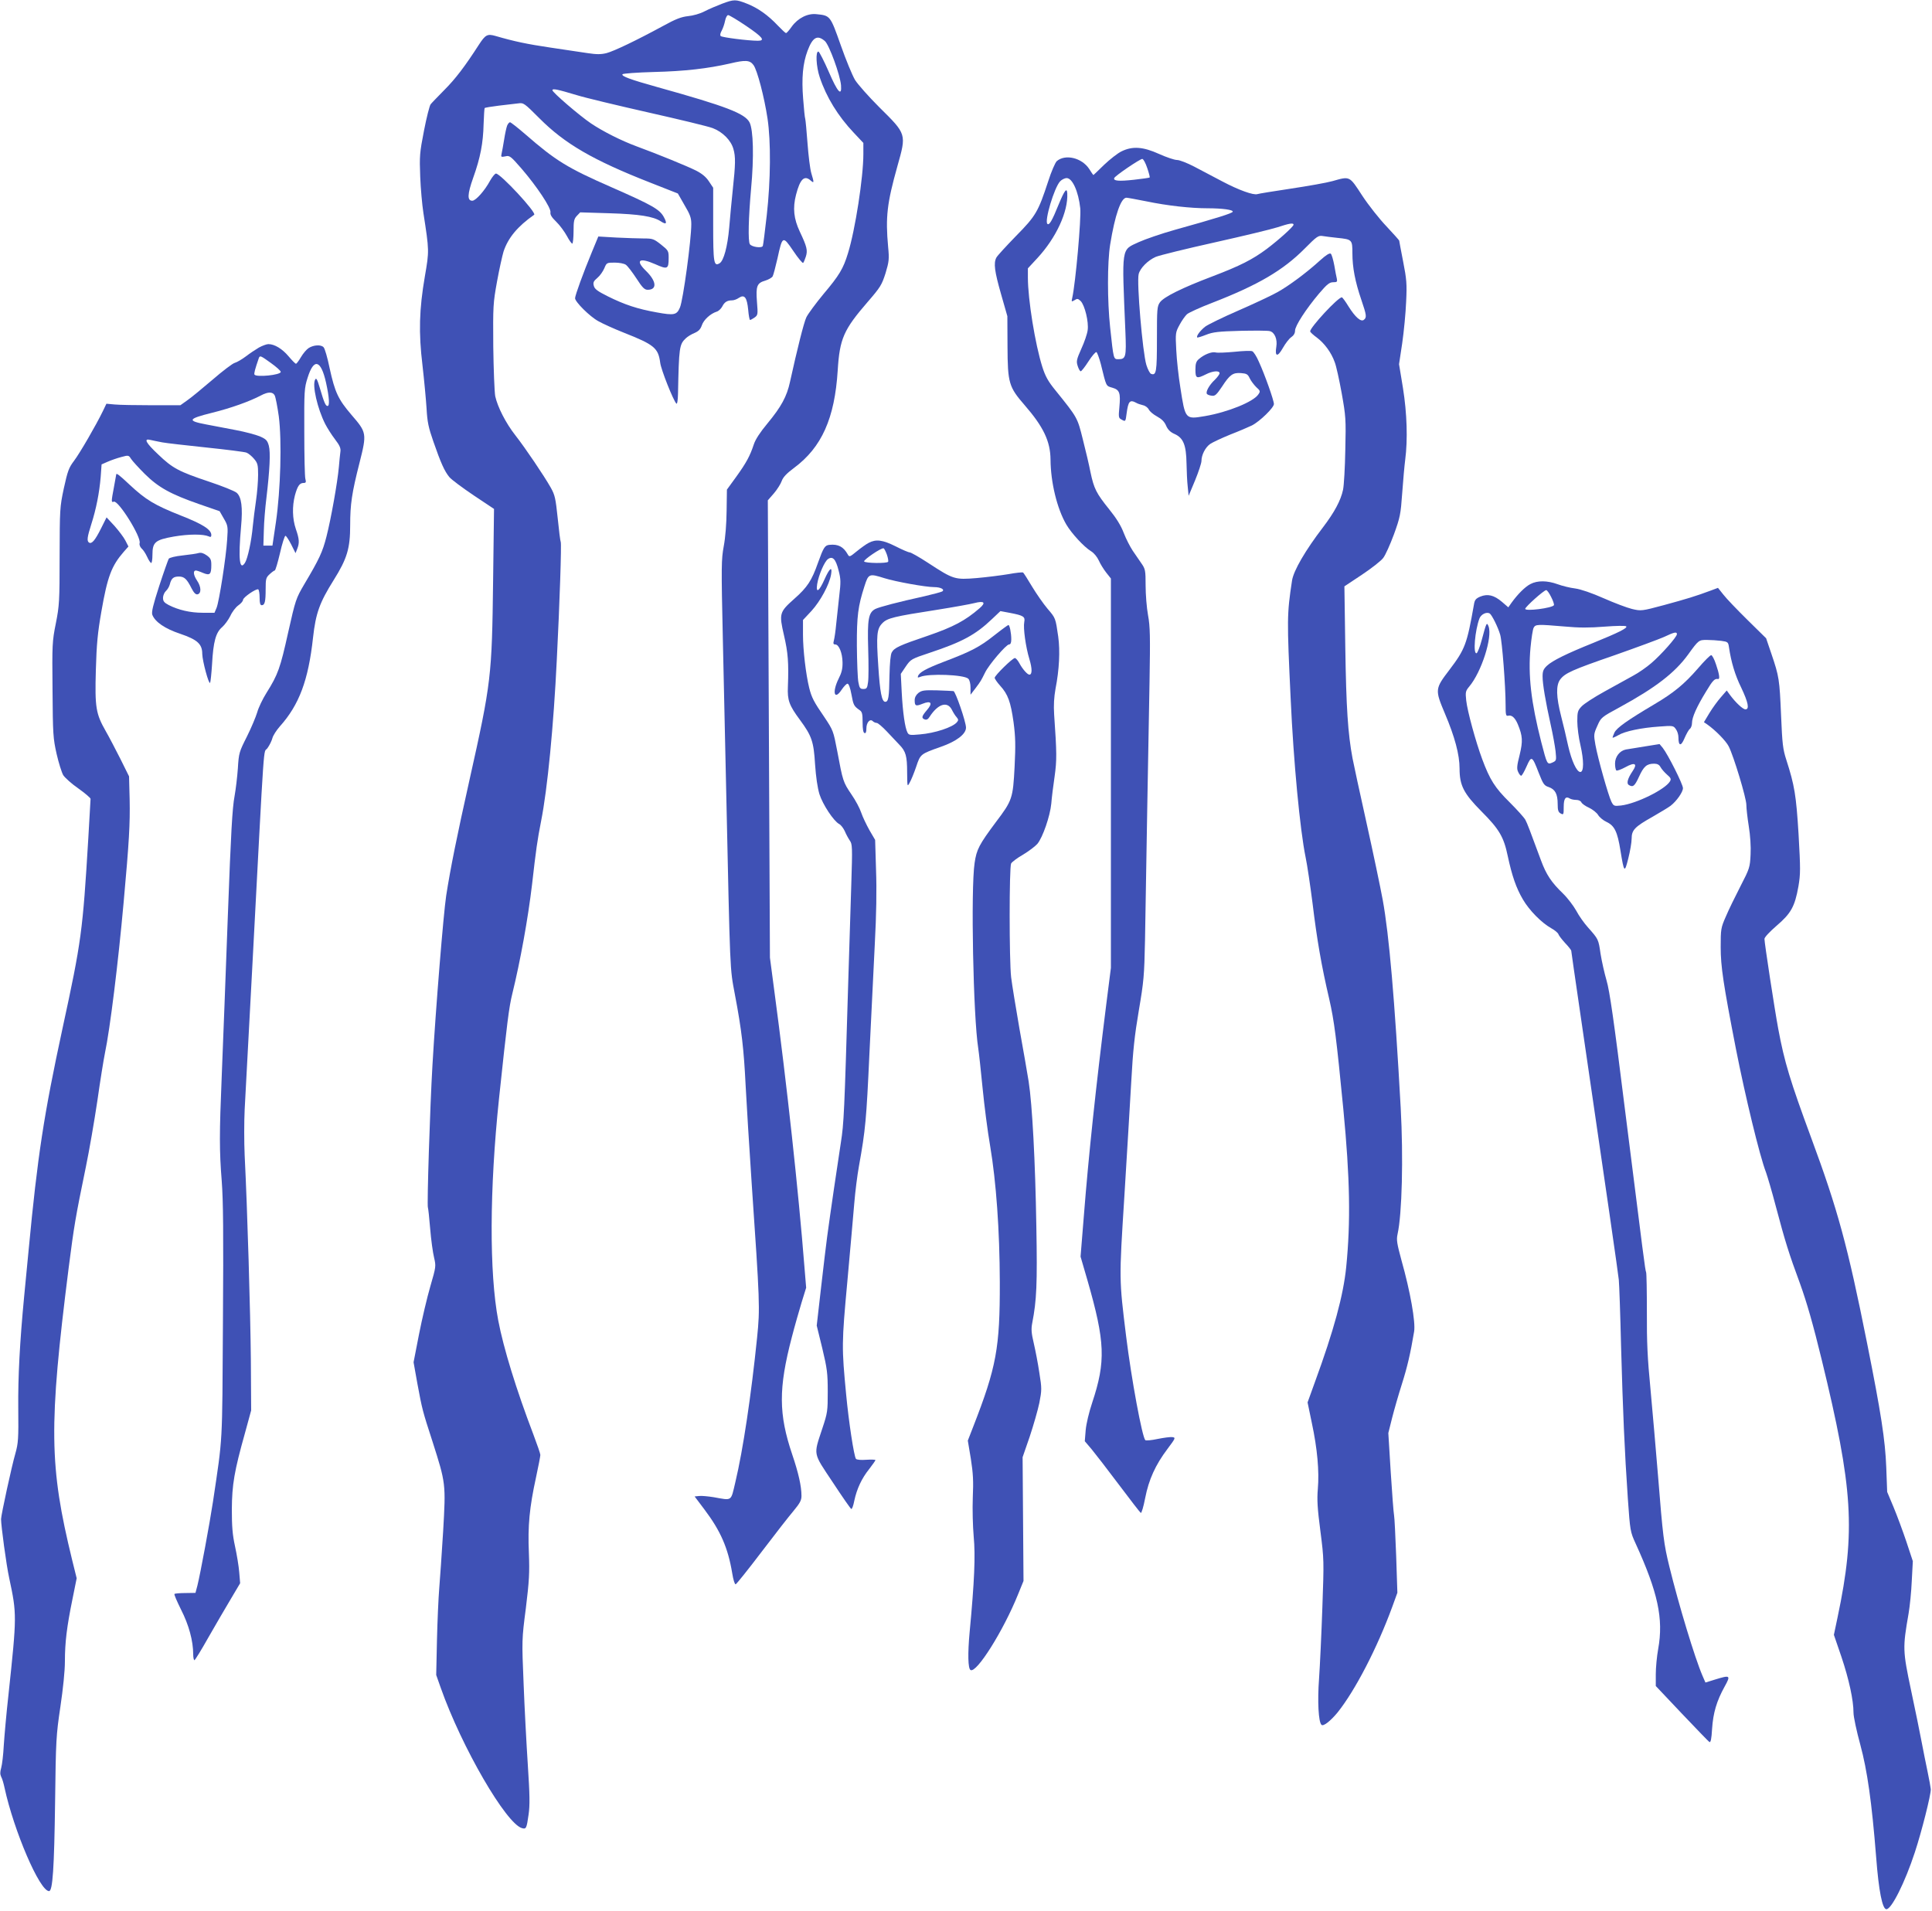
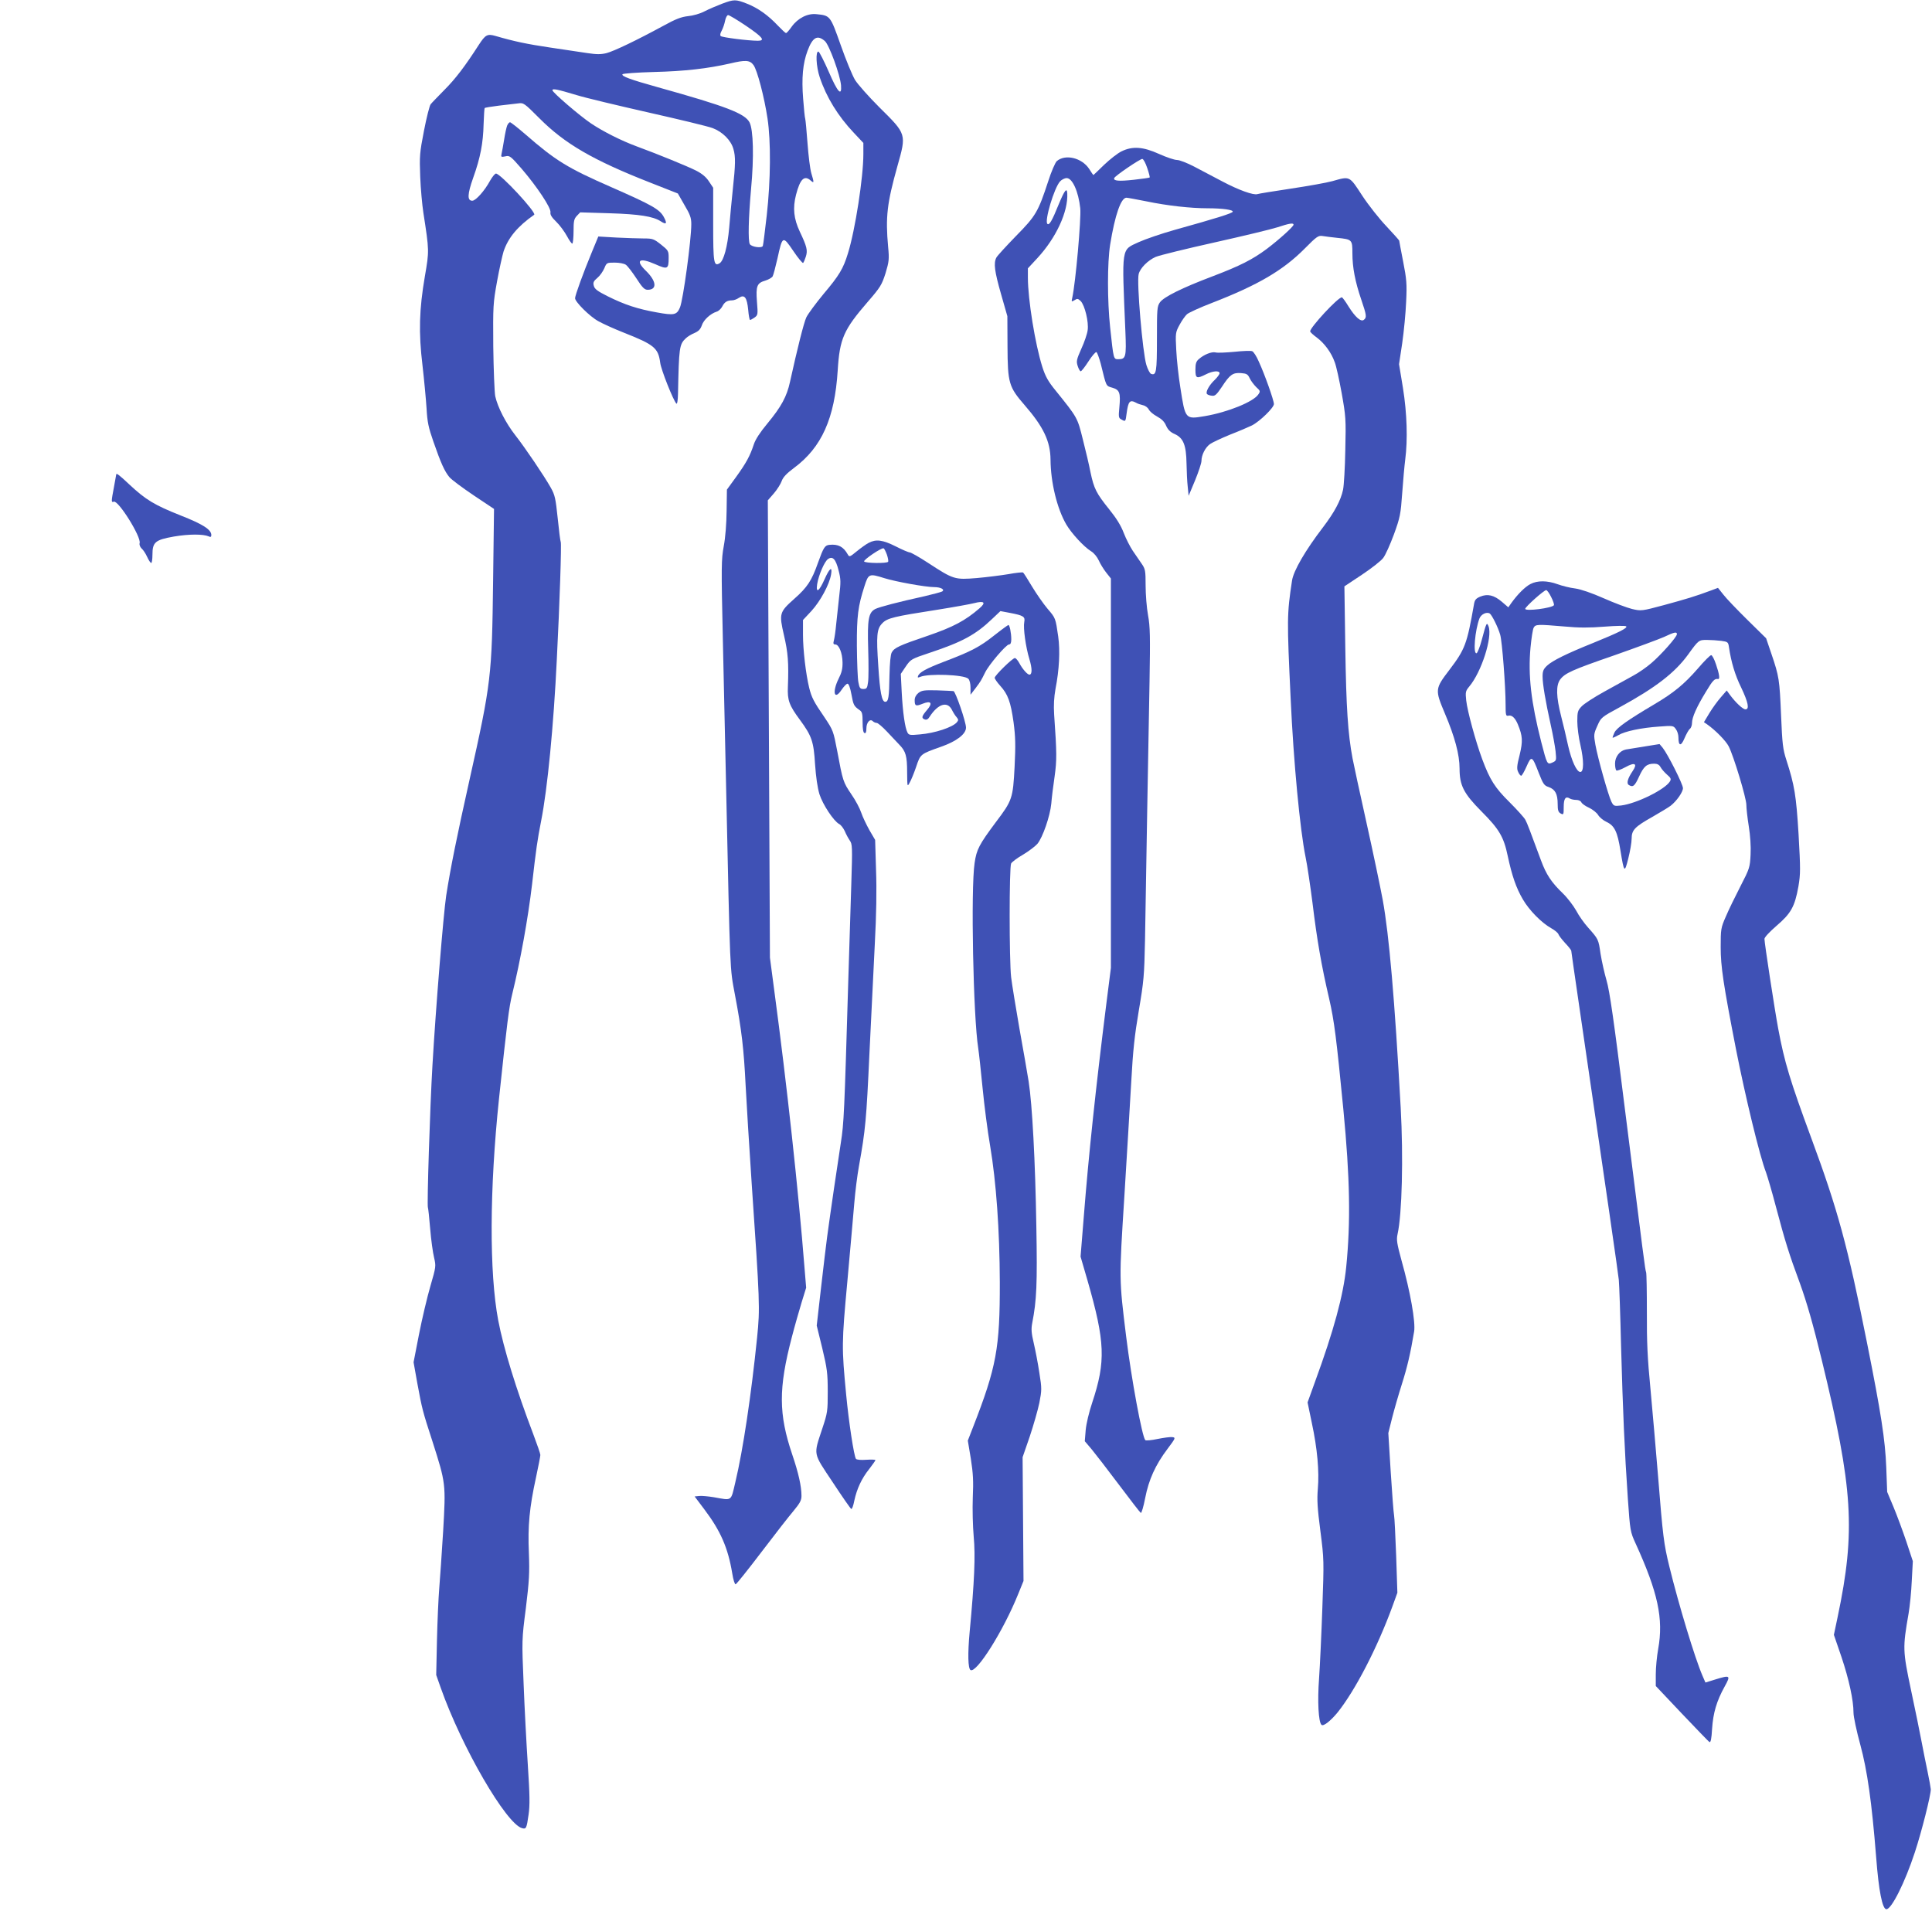
<svg xmlns="http://www.w3.org/2000/svg" version="1.0" width="1280pt" height="1266pt" viewBox="0 0 1280 1266" preserveAspectRatio="xMidYMid meet">
  <g transform="translate(0,1266) scale(0.1,-0.1)" fill="#3f51b5" stroke="none">
    <path d="M4783 12635 c-34 -13 -86 -35 -115 -50 -30 -16 -77 -29 -110 -32 -44 -5 -80 -18 -165 -65 -175 -95 -325 -167 -375 -180 -37 -9 -65 -9 -125 0 -43 6 -154 23 -248 37 -154 23 -236 40 -363 77 -53 15 -66 8 -109 -58 -92 -143 -156 -227 -228 -299 -44 -45 -86 -88 -92 -96 -7 -9 -27 -87 -44 -175 -29 -148 -30 -169 -25 -304 3 -80 13 -188 21 -240 39 -252 39 -252 10 -420 -38 -221 -42 -374 -16 -590 11 -96 23 -224 27 -285 5 -92 13 -128 45 -220 50 -144 74 -197 106 -236 14 -17 87 -71 161 -121 l135 -90 -6 -472 c-8 -640 -12 -677 -157 -1326 -83 -371 -126 -585 -154 -765 -18 -120 -69 -744 -91 -1125 -16 -270 -37 -929 -30 -941 2 -3 9 -66 15 -140 6 -74 18 -160 26 -192 13 -57 13 -59 -25 -190 -21 -72 -55 -216 -75 -318 l-36 -185 25 -140 c32 -172 34 -181 100 -384 89 -279 89 -280 71 -595 -9 -148 -21 -319 -26 -380 -5 -60 -12 -214 -15 -342 l-5 -231 30 -85 c139 -394 434 -902 539 -930 27 -7 30 -2 43 90 9 62 8 129 -5 328 -9 138 -22 381 -28 540 -12 288 -12 292 15 500 22 181 25 232 20 365 -8 180 4 303 47 500 16 74 29 142 29 150 0 8 -21 69 -46 135 -114 299 -198 572 -233 756 -60 317 -58 868 5 1469 54 510 66 605 88 695 53 216 104 497 131 725 27 237 35 292 60 420 42 211 83 633 104 1070 19 371 32 770 26 779 -3 6 -12 76 -20 157 -14 132 -18 153 -46 203 -44 78 -169 263 -234 346 -63 80 -118 187 -134 260 -5 28 -11 176 -13 330 -2 269 -1 286 25 430 15 83 35 171 43 198 30 91 93 167 203 244 18 13 -223 273 -253 273 -7 0 -24 -21 -39 -47 -36 -67 -95 -133 -118 -133 -34 0 -33 42 6 152 48 134 66 230 69 356 2 56 5 104 7 106 2 3 45 10 94 16 50 6 107 13 128 15 36 5 40 2 140 -98 168 -169 355 -278 735 -427 l183 -72 44 -77 c37 -62 45 -84 45 -126 0 -105 -54 -502 -75 -552 -21 -50 -38 -54 -153 -33 -129 23 -213 51 -324 106 -70 35 -89 49 -94 71 -6 21 -1 31 24 52 17 14 37 43 46 64 15 36 16 37 68 37 31 0 62 -6 74 -14 12 -8 43 -49 70 -90 40 -62 54 -76 75 -76 64 0 59 57 -12 126 -72 70 -44 90 61 44 83 -37 90 -34 90 42 0 45 -2 49 -51 88 -47 37 -55 40 -113 40 -35 0 -117 3 -182 6 l-120 7 -43 -104 c-56 -135 -111 -286 -111 -305 0 -24 97 -121 154 -152 28 -16 105 -51 171 -77 200 -79 226 -101 239 -198 5 -45 87 -251 107 -271 5 -6 10 18 11 65 6 307 9 327 51 367 12 12 39 28 59 36 27 12 39 25 48 51 12 36 57 77 98 90 12 3 29 19 37 34 15 30 33 41 66 41 11 0 31 7 45 17 37 24 53 2 61 -80 3 -37 9 -67 12 -67 4 0 17 7 30 16 22 16 23 20 16 105 -8 104 0 124 56 140 22 7 44 20 48 28 5 9 19 62 32 119 33 151 35 152 105 49 32 -48 62 -83 65 -79 4 4 12 23 18 42 13 41 7 66 -40 165 -40 85 -48 156 -25 245 27 104 55 132 98 93 22 -19 22 -13 3 50 -8 27 -19 116 -25 198 -6 82 -13 155 -15 161 -3 7 -9 67 -14 134 -11 138 -2 234 29 317 34 91 65 108 115 65 29 -26 101 -224 107 -293 6 -78 -23 -46 -81 89 -31 71 -62 131 -68 134 -21 6 -16 -100 8 -170 44 -132 121 -257 225 -367 l64 -68 0 -74 c0 -153 -54 -503 -102 -657 -31 -102 -58 -147 -162 -270 -52 -63 -103 -132 -114 -155 -17 -37 -60 -209 -108 -427 -21 -97 -58 -165 -149 -275 -49 -59 -80 -106 -91 -140 -25 -76 -50 -122 -117 -215 l-61 -84 -2 -141 c-1 -86 -8 -176 -19 -234 -16 -88 -17 -129 -6 -615 6 -287 16 -735 22 -996 27 -1241 24 -1178 58 -1360 45 -236 59 -361 71 -602 6 -117 24 -409 40 -648 54 -790 56 -825 36 -1022 -39 -382 -93 -744 -144 -958 -31 -131 -19 -122 -144 -100 -37 6 -80 10 -96 8 l-30 -3 64 -85 c108 -143 157 -255 185 -423 7 -44 17 -76 23 -74 6 2 83 98 171 214 88 116 184 239 213 273 42 51 52 69 52 99 0 64 -20 152 -61 273 -91 269 -92 438 -3 778 19 74 49 178 65 231 l30 97 -11 133 c-40 508 -117 1215 -200 1834 l-29 220 -7 1515 -7 1515 41 47 c22 26 45 63 51 81 9 25 32 50 82 87 183 136 269 328 289 645 13 211 39 270 199 455 84 97 93 112 118 190 23 77 25 93 17 175 -18 198 -7 289 61 532 61 217 63 212 -120 393 -69 69 -141 150 -160 180 -18 30 -61 134 -95 231 -69 195 -69 196 -160 205 -59 7 -124 -26 -165 -83 -16 -23 -33 -42 -37 -42 -4 -1 -28 22 -54 49 -65 69 -132 117 -206 146 -74 29 -85 29 -165 -1z m161 -147 c109 -74 128 -98 77 -98 -63 0 -237 22 -246 31 -6 6 -3 19 7 37 8 15 18 44 22 65 4 20 13 37 20 37 7 0 61 -32 120 -72z m48 -259 c25 -33 72 -214 93 -354 23 -153 21 -408 -5 -641 -12 -104 -23 -195 -26 -203 -5 -17 -73 -8 -86 11 -13 21 -9 175 8 366 20 213 15 391 -10 441 -31 59 -152 106 -611 234 -179 50 -239 72 -231 85 3 5 97 12 208 15 206 5 358 23 503 56 104 25 133 23 157 -10z m-1172 -199 c58 -18 272 -69 475 -115 204 -46 396 -92 427 -104 66 -25 121 -81 137 -138 15 -51 14 -102 -4 -268 -8 -77 -19 -192 -24 -255 -11 -124 -36 -217 -63 -234 -39 -24 -43 2 -43 258 l0 242 -28 42 c-19 29 -45 51 -86 72 -60 30 -251 108 -395 161 -100 37 -221 98 -300 151 -77 52 -256 206 -256 220 0 13 30 7 160 -32z" />
    <path d="M3360 11828 c-5 -13 -14 -54 -20 -93 -6 -38 -14 -81 -17 -94 -5 -21 -3 -23 25 -17 28 7 35 2 107 -81 101 -117 197 -261 192 -290 -3 -15 8 -33 38 -62 24 -23 55 -66 71 -95 16 -30 32 -52 36 -50 4 3 8 40 8 83 0 66 3 81 22 101 l22 23 195 -6 c197 -6 289 -21 338 -53 38 -25 45 -16 21 28 -28 51 -75 78 -348 198 -290 127 -368 175 -568 349 -52 45 -98 81 -103 81 -5 0 -14 -10 -19 -22z" />
    <path d="M7430 11657 c-25 -12 -76 -52 -115 -89 -38 -37 -70 -68 -71 -68 -1 0 -14 18 -28 41 -49 74 -159 100 -215 51 -10 -10 -36 -69 -56 -132 -67 -204 -82 -230 -214 -364 -65 -67 -124 -131 -130 -143 -19 -37 -12 -90 31 -241 l42 -147 1 -200 c1 -244 9 -269 114 -390 124 -143 170 -239 171 -360 1 -151 43 -325 105 -431 35 -59 116 -147 163 -176 20 -12 41 -38 52 -62 10 -23 32 -58 49 -80 l31 -39 0 -1290 0 -1290 -30 -236 c-70 -558 -117 -997 -150 -1417 l-21 -260 46 -158 c117 -407 122 -536 31 -810 -21 -63 -39 -138 -43 -181 l-6 -74 45 -53 c24 -29 106 -135 181 -235 75 -100 140 -184 145 -187 5 -3 18 41 29 98 24 123 68 220 148 326 54 72 55 75 32 78 -13 2 -57 -4 -97 -12 -41 -9 -78 -12 -82 -8 -21 21 -92 404 -127 687 -47 383 -47 372 -12 925 17 278 38 622 46 765 11 204 22 305 50 470 33 194 36 229 41 465 7 436 23 1349 30 1715 5 296 4 364 -10 439 -9 49 -16 137 -16 196 0 100 -2 110 -27 146 -15 21 -41 60 -59 86 -17 26 -44 78 -59 117 -18 48 -49 98 -96 156 -86 107 -101 137 -124 245 -9 47 -32 145 -51 219 -36 145 -35 143 -180 323 -50 61 -68 94 -88 156 -48 151 -96 449 -96 593 l0 61 63 68 c124 134 204 307 198 428 -2 42 -18 22 -56 -70 -46 -114 -64 -143 -76 -131 -20 20 45 238 84 281 11 12 31 22 44 22 38 0 78 -89 90 -200 7 -68 -31 -494 -53 -593 -6 -27 -6 -28 15 -16 18 12 23 11 41 -6 27 -28 54 -138 46 -193 -3 -24 -22 -80 -42 -123 -32 -72 -34 -83 -24 -114 6 -19 15 -35 20 -35 5 0 28 29 51 65 23 36 47 64 53 62 5 -2 18 -37 29 -78 38 -154 33 -145 77 -158 48 -14 55 -34 46 -131 -6 -62 -5 -70 13 -79 28 -16 28 -16 35 39 11 82 21 94 64 71 9 -6 30 -12 45 -16 15 -3 32 -16 38 -28 6 -13 30 -33 54 -46 31 -17 50 -35 61 -62 12 -27 29 -43 57 -55 57 -26 76 -73 78 -194 1 -52 4 -122 8 -155 l6 -60 43 103 c23 56 42 114 42 128 0 39 25 89 57 112 16 11 76 39 132 62 57 22 122 50 145 61 53 27 146 118 146 142 0 24 -60 194 -100 281 -15 35 -35 66 -44 69 -9 4 -63 2 -118 -4 -56 -5 -112 -8 -125 -4 -26 6 -76 -14 -110 -44 -18 -15 -23 -30 -23 -70 0 -59 8 -62 70 -31 45 23 90 26 90 7 0 -7 -14 -26 -31 -43 -38 -35 -64 -83 -52 -95 5 -5 19 -10 33 -11 20 -3 31 8 66 60 52 80 72 94 126 90 37 -3 45 -7 58 -35 8 -17 28 -43 43 -58 27 -24 28 -28 14 -48 -32 -49 -202 -118 -354 -144 -131 -22 -130 -23 -163 190 -12 73 -24 184 -27 248 -6 113 -5 117 22 167 15 28 37 59 49 70 11 10 87 45 168 76 304 118 469 215 612 359 81 82 91 88 120 83 17 -3 60 -8 96 -12 98 -10 100 -12 100 -102 0 -94 18 -188 59 -308 35 -103 37 -117 17 -133 -19 -16 -57 17 -102 89 -20 33 -40 60 -44 60 -26 0 -211 -200 -210 -226 1 -5 21 -24 45 -41 50 -38 95 -98 118 -163 10 -25 30 -117 46 -205 27 -152 29 -171 24 -375 -2 -118 -9 -237 -15 -265 -15 -71 -57 -149 -133 -249 -117 -153 -195 -287 -205 -353 -34 -224 -34 -255 -9 -783 19 -419 62 -870 99 -1050 11 -52 31 -189 46 -305 29 -240 59 -414 110 -632 34 -148 48 -261 94 -733 44 -458 49 -743 19 -1045 -19 -188 -82 -420 -208 -764 l-48 -133 28 -135 c37 -172 50 -323 40 -438 -6 -72 -3 -127 17 -280 24 -187 24 -195 13 -506 -6 -173 -16 -386 -22 -472 -11 -148 -4 -286 16 -305 12 -13 60 25 107 82 116 145 262 426 363 702 l33 91 -8 244 c-5 134 -11 256 -14 269 -3 14 -13 142 -22 285 l-16 260 25 100 c14 55 43 156 65 225 36 114 56 199 81 348 10 62 -25 263 -84 472 -30 111 -34 135 -26 172 30 133 39 509 21 838 -40 722 -77 1147 -119 1377 -16 87 -65 320 -109 518 -44 198 -85 387 -91 420 -31 165 -42 338 -48 730 l-6 410 116 77 c63 42 127 92 141 111 15 19 46 89 71 156 41 113 45 133 55 274 6 84 15 184 20 222 17 131 12 305 -15 474 l-26 158 21 139 c11 76 23 200 26 274 6 120 3 150 -20 268 -14 72 -26 135 -26 138 0 2 -38 45 -84 94 -46 48 -119 140 -161 204 -86 132 -80 129 -197 96 -39 -11 -164 -33 -277 -50 -113 -17 -212 -33 -220 -36 -26 -9 -125 27 -231 83 -58 31 -142 75 -188 99 -46 24 -97 44 -114 44 -17 0 -70 18 -119 40 -106 48 -176 53 -249 17z m171 -111 c11 -32 18 -60 16 -62 -2 -2 -49 -9 -104 -15 -100 -11 -138 -8 -131 11 5 15 172 128 186 127 8 -1 22 -28 33 -61z m-6 -220 c139 -29 294 -46 405 -46 98 0 172 -10 167 -23 -3 -10 -104 -42 -384 -120 -89 -25 -196 -62 -238 -81 -118 -55 -113 -21 -89 -593 7 -168 3 -183 -46 -183 -33 0 -32 -4 -55 210 -19 177 -19 429 0 549 32 198 72 311 108 311 7 0 66 -11 132 -24z m975 -155 c0 -12 -95 -98 -177 -160 -94 -70 -176 -112 -360 -182 -201 -76 -322 -136 -348 -172 -19 -27 -20 -44 -20 -242 0 -219 -4 -245 -39 -232 -8 3 -22 30 -31 59 -25 82 -65 549 -51 602 10 40 61 91 113 114 27 11 202 54 391 96 188 42 375 87 415 100 79 26 107 31 107 17z" />
-     <path d="M8745 10934 c-89 -81 -206 -168 -282 -210 -37 -21 -152 -75 -255 -120 -104 -45 -204 -94 -223 -108 -33 -26 -61 -63 -53 -72 2 -2 29 6 59 18 45 18 82 22 226 26 94 2 183 2 196 -2 32 -8 51 -54 43 -103 -11 -67 8 -71 43 -9 17 30 42 63 56 72 16 11 25 26 25 43 0 32 73 144 159 246 53 62 69 75 94 75 25 0 28 3 24 23 -3 12 -11 52 -17 89 -7 37 -17 71 -23 77 -8 6 -31 -8 -72 -45z" />
-     <path d="M1715 10357 c-22 -13 -61 -39 -87 -59 -25 -19 -58 -38 -72 -42 -14 -3 -81 -54 -148 -112 -68 -58 -143 -120 -168 -137 l-45 -32 -190 0 c-104 0 -215 2 -245 5 l-55 5 -24 -50 c-43 -89 -151 -276 -191 -329 -34 -45 -42 -67 -67 -181 -27 -126 -27 -140 -28 -450 0 -299 -2 -328 -25 -445 -24 -119 -25 -140 -22 -440 2 -296 4 -322 27 -425 14 -61 34 -124 44 -141 11 -17 55 -57 100 -88 45 -32 81 -63 81 -69 0 -7 -7 -124 -15 -262 -37 -617 -46 -683 -170 -1255 -125 -579 -166 -847 -225 -1469 -11 -113 -24 -253 -30 -311 -29 -304 -41 -533 -39 -740 2 -204 0 -232 -19 -300 -25 -86 -94 -405 -95 -435 0 -44 35 -305 54 -391 51 -239 51 -248 -5 -774 -14 -124 -27 -274 -31 -335 -3 -60 -11 -127 -17 -148 -8 -28 -8 -43 0 -60 7 -12 16 -44 22 -72 62 -286 233 -685 295 -685 24 0 34 150 40 589 5 413 7 443 35 632 18 121 30 238 30 301 0 127 13 231 50 412 l28 139 -30 121 c-152 623 -156 883 -23 1936 36 280 44 329 114 669 22 106 56 303 76 437 19 135 42 276 50 315 34 161 88 599 124 999 37 408 43 523 40 681 l-4 155 -57 115 c-32 63 -75 146 -97 184 -66 116 -73 157 -66 405 5 175 12 247 37 390 40 230 67 301 148 394 l31 35 -20 39 c-11 22 -44 65 -72 97 l-53 57 -37 -74 c-39 -78 -61 -104 -79 -93 -16 10 -12 37 15 122 32 100 53 206 62 312 l6 84 41 18 c23 10 63 24 90 31 47 13 49 12 64 -12 9 -14 50 -59 91 -100 91 -90 171 -134 360 -200 l136 -47 28 -49 c27 -46 28 -54 22 -139 -7 -116 -53 -410 -70 -452 l-14 -33 -79 0 c-81 0 -159 18 -224 51 -30 16 -38 25 -38 48 0 15 9 36 19 45 11 10 22 29 26 44 10 40 24 52 60 52 36 0 53 -16 84 -78 15 -29 27 -42 39 -40 27 5 26 50 -3 92 -24 36 -27 66 -7 66 5 0 27 -7 47 -16 46 -19 55 -10 55 53 0 35 -5 45 -30 63 -21 15 -38 20 -53 16 -12 -4 -60 -11 -106 -16 -49 -5 -88 -15 -93 -22 -4 -7 -33 -88 -63 -180 -41 -127 -52 -173 -46 -191 18 -48 85 -93 184 -126 115 -39 147 -68 147 -134 1 -47 44 -206 52 -191 3 5 9 61 13 124 8 148 25 210 67 245 17 15 41 48 54 74 12 27 36 58 53 70 17 12 31 28 31 36 0 17 88 77 101 70 5 -4 9 -28 9 -56 0 -35 4 -49 14 -49 20 0 26 23 26 106 0 68 2 77 26 99 15 14 30 25 34 25 5 0 20 52 35 115 14 63 31 115 36 115 5 0 22 -26 38 -57 l29 -58 11 28 c16 40 14 66 -9 132 -23 68 -25 149 -6 223 17 62 31 82 57 82 16 0 18 5 12 28 -4 15 -7 155 -7 312 -1 269 0 289 22 357 41 132 88 120 122 -32 22 -100 25 -155 10 -155 -13 0 -23 24 -51 119 -17 58 -24 70 -31 56 -21 -36 15 -193 67 -295 13 -25 41 -70 64 -100 33 -43 40 -61 36 -85 -2 -16 -7 -61 -10 -100 -9 -101 -52 -343 -82 -460 -26 -102 -47 -148 -147 -316 -55 -94 -58 -102 -107 -320 -52 -235 -67 -278 -143 -399 -26 -41 -54 -100 -62 -130 -9 -30 -39 -102 -68 -160 -51 -101 -54 -109 -60 -210 -4 -57 -14 -141 -22 -185 -15 -80 -24 -243 -44 -780 -17 -465 -29 -770 -41 -1075 -16 -382 -16 -494 0 -695 10 -132 12 -341 8 -935 -5 -830 0 -746 -66 -1190 -22 -145 -83 -474 -103 -555 l-13 -49 -67 -1 c-36 0 -69 -3 -72 -6 -4 -3 17 -50 44 -105 51 -100 80 -206 80 -295 0 -21 4 -39 8 -39 4 0 45 66 91 148 46 81 113 195 148 254 l64 108 -6 72 c-3 40 -16 118 -28 173 -17 78 -21 132 -21 245 1 163 16 252 87 505 l41 150 -2 335 c-3 315 -23 998 -41 1354 -4 88 -4 225 0 305 4 80 26 493 49 916 86 1625 73 1435 102 1478 15 21 29 51 33 67 4 16 26 51 49 77 128 143 189 305 220 589 18 161 43 231 137 381 89 142 109 210 109 363 0 139 11 214 62 414 49 195 48 200 -54 318 -87 102 -109 148 -144 308 -14 69 -32 131 -40 139 -17 19 -66 16 -99 -5 -14 -9 -37 -36 -51 -60 -14 -24 -29 -44 -33 -44 -5 0 -26 22 -49 49 -42 50 -93 81 -134 81 -12 0 -41 -11 -63 -23z m81 -103 c35 -25 64 -51 64 -58 0 -21 -162 -37 -174 -18 -4 7 3 35 29 110 7 18 12 16 81 -34z m24 -214 c6 -12 18 -74 27 -138 21 -162 12 -489 -19 -702 l-23 -155 -30 0 -30 0 3 100 c1 55 9 152 17 215 22 186 28 303 16 347 -10 35 -17 43 -60 62 -27 11 -98 30 -157 41 -60 12 -149 28 -199 38 -127 24 -121 37 40 77 125 31 248 75 324 115 47 25 78 25 91 0z m-745 -311 c27 -5 159 -20 292 -34 134 -14 253 -29 266 -34 13 -5 36 -24 50 -41 24 -28 27 -40 27 -106 0 -41 -6 -118 -14 -172 -8 -53 -17 -128 -21 -167 -9 -101 -34 -216 -52 -244 -36 -56 -45 25 -26 238 12 130 3 198 -29 226 -14 12 -97 45 -184 74 -200 67 -240 88 -336 180 -83 78 -98 108 -51 96 15 -3 50 -11 78 -16z" />
    <path d="M770 9516 c0 -2 -7 -40 -15 -83 -18 -96 -19 -104 -1 -97 30 11 184 -236 171 -275 -3 -10 3 -25 13 -35 11 -9 27 -34 37 -56 10 -22 22 -40 27 -40 4 0 8 24 8 54 0 84 18 99 142 121 100 17 194 17 231 1 12 -6 17 -4 17 9 0 36 -56 72 -204 130 -171 68 -230 103 -338 204 -69 65 -88 79 -88 67z" />
    <path d="M5755 9063 c-16 -8 -52 -34 -79 -56 -45 -37 -49 -39 -59 -21 -29 52 -64 70 -122 64 -30 -3 -39 -17 -75 -117 -42 -120 -71 -164 -157 -240 -100 -89 -102 -98 -69 -242 27 -116 32 -182 26 -341 -4 -89 8 -123 80 -220 78 -106 91 -143 100 -294 6 -86 16 -154 29 -198 22 -69 94 -178 131 -198 12 -6 28 -28 37 -47 8 -20 23 -47 33 -62 17 -24 18 -41 10 -291 -5 -146 -14 -434 -20 -640 -26 -879 -29 -943 -49 -1070 -20 -128 -72 -482 -91 -625 -6 -44 -24 -194 -40 -334 l-29 -254 37 -151 c32 -134 36 -166 36 -286 0 -129 -1 -140 -36 -245 -59 -180 -64 -156 69 -356 63 -96 118 -175 123 -177 5 -2 14 23 20 55 17 79 49 148 99 210 22 29 41 55 41 59 0 3 -27 4 -60 2 -36 -3 -64 0 -69 6 -13 16 -48 246 -65 426 -30 314 -30 338 8 750 19 212 40 446 46 520 6 74 20 185 31 245 43 239 49 306 69 740 12 248 28 578 36 735 10 186 13 354 8 485 l-6 200 -38 65 c-20 36 -45 88 -54 115 -9 28 -38 83 -66 123 -54 80 -56 86 -93 285 -26 135 -27 138 -85 225 -71 103 -85 131 -101 195 -22 90 -41 251 -41 351 l0 98 57 61 c58 64 117 172 129 240 10 59 -10 44 -44 -33 -35 -79 -58 -94 -48 -30 10 61 49 151 72 166 31 21 51 0 70 -76 15 -57 15 -78 4 -170 -6 -58 -15 -141 -20 -185 -4 -44 -11 -92 -15 -107 -6 -22 -4 -28 9 -28 24 0 47 -56 48 -118 1 -43 -6 -70 -26 -109 -44 -89 -29 -147 20 -73 15 22 32 40 39 40 8 0 18 -27 26 -71 13 -71 16 -77 54 -104 17 -11 20 -25 20 -81 0 -45 4 -69 13 -71 8 -3 12 7 12 30 0 40 24 67 42 49 7 -7 19 -12 27 -12 7 0 38 -26 67 -57 30 -32 67 -71 83 -88 42 -43 51 -74 51 -183 1 -96 1 -97 17 -67 10 17 29 64 43 105 28 84 28 84 164 132 103 36 166 84 166 127 0 38 -70 241 -83 242 -7 1 -56 3 -109 5 -85 2 -100 0 -123 -17 -16 -13 -25 -30 -25 -48 0 -39 7 -42 52 -24 57 23 70 5 29 -42 -35 -41 -38 -53 -14 -62 11 -4 22 1 32 18 55 85 117 105 147 47 9 -18 23 -41 32 -50 12 -15 13 -20 2 -33 -28 -34 -147 -73 -246 -81 -65 -6 -73 -5 -82 13 -16 30 -31 132 -38 268 l-6 120 33 49 c33 48 36 50 159 91 214 71 303 119 412 223 l56 53 64 -12 c89 -17 101 -25 94 -60 -8 -40 10 -168 34 -246 19 -63 19 -103 0 -103 -13 0 -45 36 -66 75 -10 19 -24 35 -30 35 -16 0 -134 -116 -134 -131 0 -6 16 -30 36 -52 52 -57 70 -107 89 -242 13 -98 14 -152 7 -295 -11 -210 -15 -223 -124 -367 -111 -149 -128 -181 -141 -271 -26 -173 -9 -1019 24 -1227 5 -33 18 -152 29 -265 11 -113 33 -285 50 -383 40 -237 63 -559 64 -902 1 -435 -22 -563 -177 -960 l-35 -90 20 -120 c15 -96 18 -148 13 -257 -3 -77 0 -191 6 -259 12 -127 5 -295 -27 -634 -13 -141 -11 -240 6 -250 39 -24 218 260 316 504 l35 86 -3 410 -3 410 47 136 c25 75 54 176 64 224 16 84 17 94 0 199 -9 61 -26 149 -37 196 -16 68 -18 94 -10 135 29 149 34 257 27 641 -7 430 -27 805 -51 959 -9 55 -36 213 -61 350 -24 138 -49 291 -55 340 -13 114 -13 729 0 754 6 10 41 37 80 59 38 23 80 55 94 71 35 42 84 183 92 266 3 39 13 120 22 180 15 108 15 153 -3 410 -4 63 -1 114 9 171 25 127 31 252 18 346 -18 124 -17 122 -71 185 -27 32 -73 98 -102 146 -29 49 -56 91 -60 94 -5 2 -48 -2 -96 -11 -48 -8 -142 -20 -210 -26 -147 -12 -154 -10 -324 101 -58 38 -113 69 -121 69 -8 0 -50 18 -93 40 -86 43 -130 49 -179 23z m121 -78 c7 -21 11 -42 8 -47 -7 -12 -152 -10 -159 2 -6 10 114 92 129 87 4 -1 14 -20 22 -42z m-16 -156 c73 -23 273 -59 328 -59 45 0 74 -16 54 -29 -8 -4 -59 -18 -115 -31 -177 -39 -299 -71 -328 -85 -45 -24 -53 -67 -47 -265 3 -96 3 -195 -1 -220 -5 -39 -9 -45 -31 -45 -21 0 -26 6 -33 45 -5 25 -9 133 -10 240 -1 199 8 265 50 395 27 85 31 86 133 54z m630 -199 c-96 -83 -174 -124 -342 -182 -192 -65 -223 -80 -240 -111 -8 -14 -13 -70 -15 -152 -2 -146 -7 -175 -28 -175 -23 0 -35 64 -46 235 -14 207 -10 248 26 285 33 35 76 45 365 90 107 17 218 37 245 44 66 17 79 4 35 -34z" />
    <path d="M10139 8790 c-35 -18 -84 -67 -125 -124 l-21 -30 -43 37 c-52 44 -94 54 -143 34 -30 -13 -37 -22 -42 -54 -46 -260 -58 -294 -162 -431 -96 -126 -97 -131 -30 -290 65 -153 97 -272 97 -364 0 -112 27 -165 145 -284 118 -118 148 -170 174 -295 28 -131 56 -213 101 -289 42 -72 123 -154 187 -190 24 -13 45 -31 48 -40 3 -9 23 -35 45 -59 22 -23 40 -46 40 -51 0 -5 25 -176 55 -382 186 -1271 255 -1749 260 -1798 3 -30 10 -228 15 -440 12 -430 23 -692 45 -1011 15 -213 16 -218 51 -295 148 -324 186 -499 150 -699 -9 -49 -16 -125 -16 -168 l0 -78 172 -182 c95 -100 177 -185 183 -189 9 -5 14 19 18 87 7 106 30 184 83 280 42 76 38 78 -66 46 l-61 -19 -20 46 c-50 116 -157 469 -219 722 -37 151 -43 200 -75 600 -14 173 -37 432 -50 575 -20 206 -25 312 -24 510 0 138 -2 257 -5 265 -7 18 -15 85 -141 1085 -73 589 -101 780 -121 848 -14 48 -32 128 -40 178 -14 97 -14 96 -84 175 -25 28 -60 77 -77 110 -18 32 -57 84 -88 114 -77 74 -111 126 -145 218 -73 197 -91 246 -104 270 -8 15 -55 67 -105 117 -97 96 -130 148 -181 285 -43 116 -98 317 -106 389 -6 56 -4 63 20 92 81 96 155 327 128 399 -12 30 -14 26 -45 -90 -12 -46 -28 -85 -34 -88 -25 -8 -11 152 19 231 11 27 47 45 68 32 14 -9 55 -91 69 -140 13 -43 36 -342 36 -466 0 -67 2 -75 18 -71 23 6 45 -14 63 -57 32 -78 34 -111 12 -203 -18 -70 -20 -92 -10 -112 6 -15 16 -26 20 -26 5 0 21 28 36 62 32 73 37 71 81 -44 29 -73 35 -83 66 -93 42 -15 59 -45 59 -112 0 -42 4 -54 20 -63 19 -10 20 -8 20 44 0 56 13 73 41 55 8 -5 27 -9 42 -9 16 0 30 -7 34 -16 3 -8 26 -25 51 -36 25 -12 52 -34 60 -48 9 -15 34 -36 56 -46 53 -25 72 -65 92 -190 24 -147 27 -151 52 -51 12 47 22 106 22 130 0 58 21 79 140 146 52 30 105 62 118 72 40 31 82 91 82 117 0 26 -100 224 -134 267 l-21 25 -100 -16 c-55 -9 -111 -18 -123 -20 -41 -8 -72 -48 -72 -93 0 -22 4 -42 9 -46 6 -3 32 7 60 22 63 35 82 24 47 -27 -33 -49 -41 -81 -25 -91 28 -17 39 -8 68 55 31 68 51 86 100 86 21 0 34 -7 42 -22 7 -13 26 -35 43 -50 26 -22 29 -30 20 -45 -32 -54 -223 -148 -324 -160 -46 -5 -49 -4 -64 25 -20 40 -90 288 -106 377 -12 67 -11 73 13 126 24 55 26 57 148 123 238 130 365 228 453 349 70 97 71 97 125 97 26 0 69 -3 94 -6 44 -6 47 -8 52 -43 14 -96 40 -184 81 -267 46 -97 56 -144 28 -144 -17 0 -65 45 -102 95 l-22 30 -39 -45 c-22 -25 -56 -72 -76 -105 l-36 -60 22 -15 c54 -38 123 -108 142 -145 33 -64 117 -343 117 -387 0 -22 7 -86 16 -142 10 -61 15 -136 12 -188 -4 -84 -6 -92 -67 -210 -35 -68 -79 -158 -97 -201 -33 -75 -34 -84 -34 -203 0 -127 17 -242 101 -674 61 -310 157 -709 199 -817 10 -28 40 -129 65 -225 63 -237 86 -311 161 -514 45 -125 86 -268 143 -502 208 -854 226 -1134 106 -1705 l-25 -119 50 -146 c50 -149 80 -287 80 -371 0 -25 20 -120 45 -211 46 -170 76 -379 105 -745 17 -223 41 -345 68 -345 34 0 123 178 188 376 45 136 107 382 106 419 -1 11 -10 63 -21 115 -11 52 -29 142 -40 200 -11 58 -42 212 -70 342 -55 261 -56 279 -16 508 8 47 18 144 21 216 l7 130 -43 130 c-24 71 -62 174 -85 229 l-42 100 -6 162 c-7 183 -35 362 -127 823 -129 647 -195 887 -370 1360 -140 379 -178 504 -219 725 -24 129 -91 567 -91 594 0 11 34 47 80 87 96 82 121 127 145 261 14 83 14 113 1 345 -16 261 -27 325 -81 493 -23 71 -27 105 -35 296 -10 237 -13 257 -64 407 l-35 103 -124 122 c-68 67 -140 142 -159 167 l-36 45 -48 -18 c-99 -37 -162 -56 -309 -96 -149 -40 -152 -40 -212 -26 -33 8 -118 40 -188 71 -79 35 -152 60 -189 65 -34 4 -86 17 -116 28 -69 25 -134 26 -181 1z m138 -86 c13 -25 21 -50 18 -54 -12 -19 -190 -42 -190 -24 0 13 124 124 139 124 6 0 21 -21 33 -46z m88 -195 c96 -9 165 -9 265 -1 77 6 139 7 144 2 11 -11 -52 -42 -219 -110 -174 -70 -270 -117 -306 -151 -23 -22 -29 -35 -29 -71 0 -50 19 -163 54 -321 14 -62 28 -140 32 -174 6 -61 6 -63 -20 -75 -36 -16 -36 -14 -75 136 -67 263 -88 441 -71 625 6 62 15 122 21 132 12 23 27 23 204 8z m745 -51 c0 -18 -105 -137 -170 -192 -30 -26 -84 -64 -120 -83 -36 -20 -121 -67 -190 -105 -69 -38 -137 -82 -152 -99 -25 -26 -28 -37 -28 -98 0 -38 9 -110 21 -159 23 -101 23 -177 -1 -177 -24 0 -58 74 -81 175 -11 52 -32 140 -46 194 -33 129 -35 204 -7 243 32 43 78 64 362 162 145 51 291 105 325 120 70 33 87 37 87 19z" />
    <path d="M6587 8450 c-97 -77 -153 -106 -332 -174 -120 -46 -165 -71 -173 -96 -4 -10 0 -11 14 -5 56 24 292 15 319 -12 9 -8 15 -33 15 -60 l0 -46 33 43 c36 48 36 49 63 103 24 51 140 187 159 187 10 0 15 11 15 34 0 42 -11 96 -19 95 -3 0 -46 -31 -94 -69z" />
    <path d="M11250 8232 c-91 -105 -162 -163 -289 -238 -177 -105 -250 -156 -265 -188 -8 -17 -13 -32 -12 -34 2 -1 19 6 38 17 43 26 152 49 271 57 91 7 94 6 110 -17 10 -13 17 -37 17 -54 0 -59 17 -62 40 -7 12 28 28 57 36 63 8 6 14 24 14 39 0 37 31 107 93 208 45 75 57 87 80 83 13 -2 8 33 -14 97 -11 34 -26 62 -32 61 -7 0 -46 -39 -87 -87z" />
  </g>
</svg>